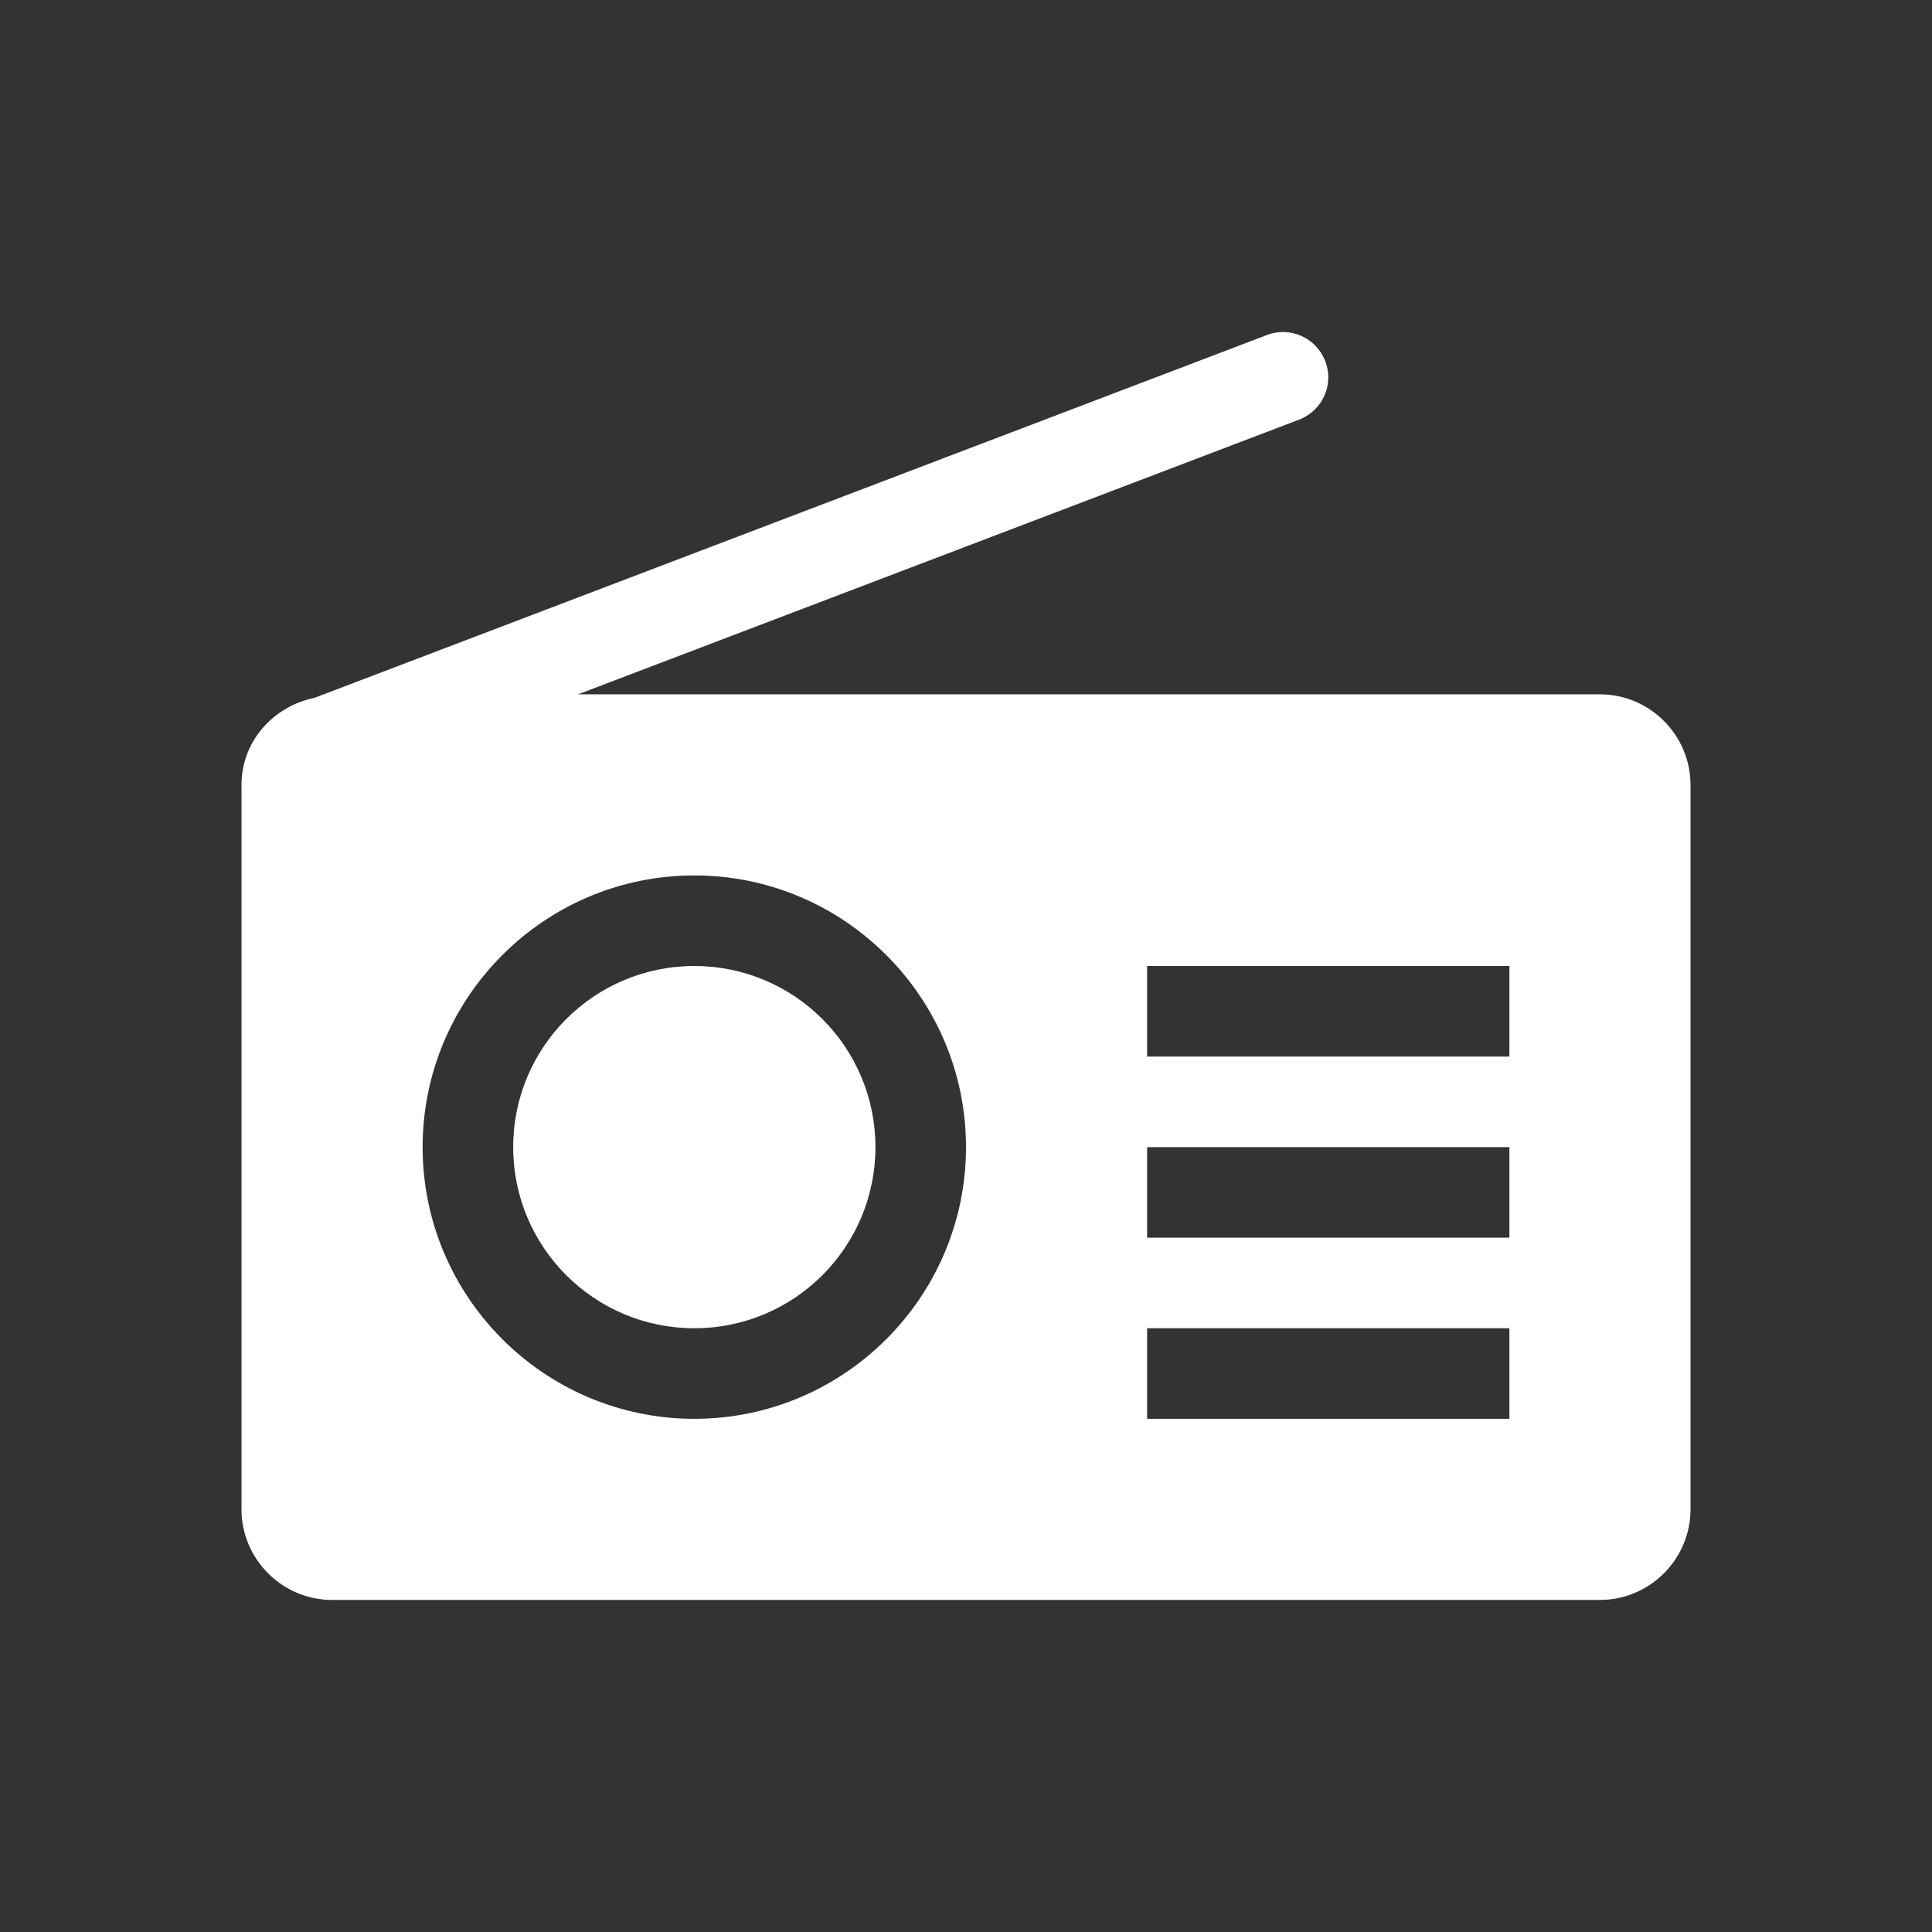
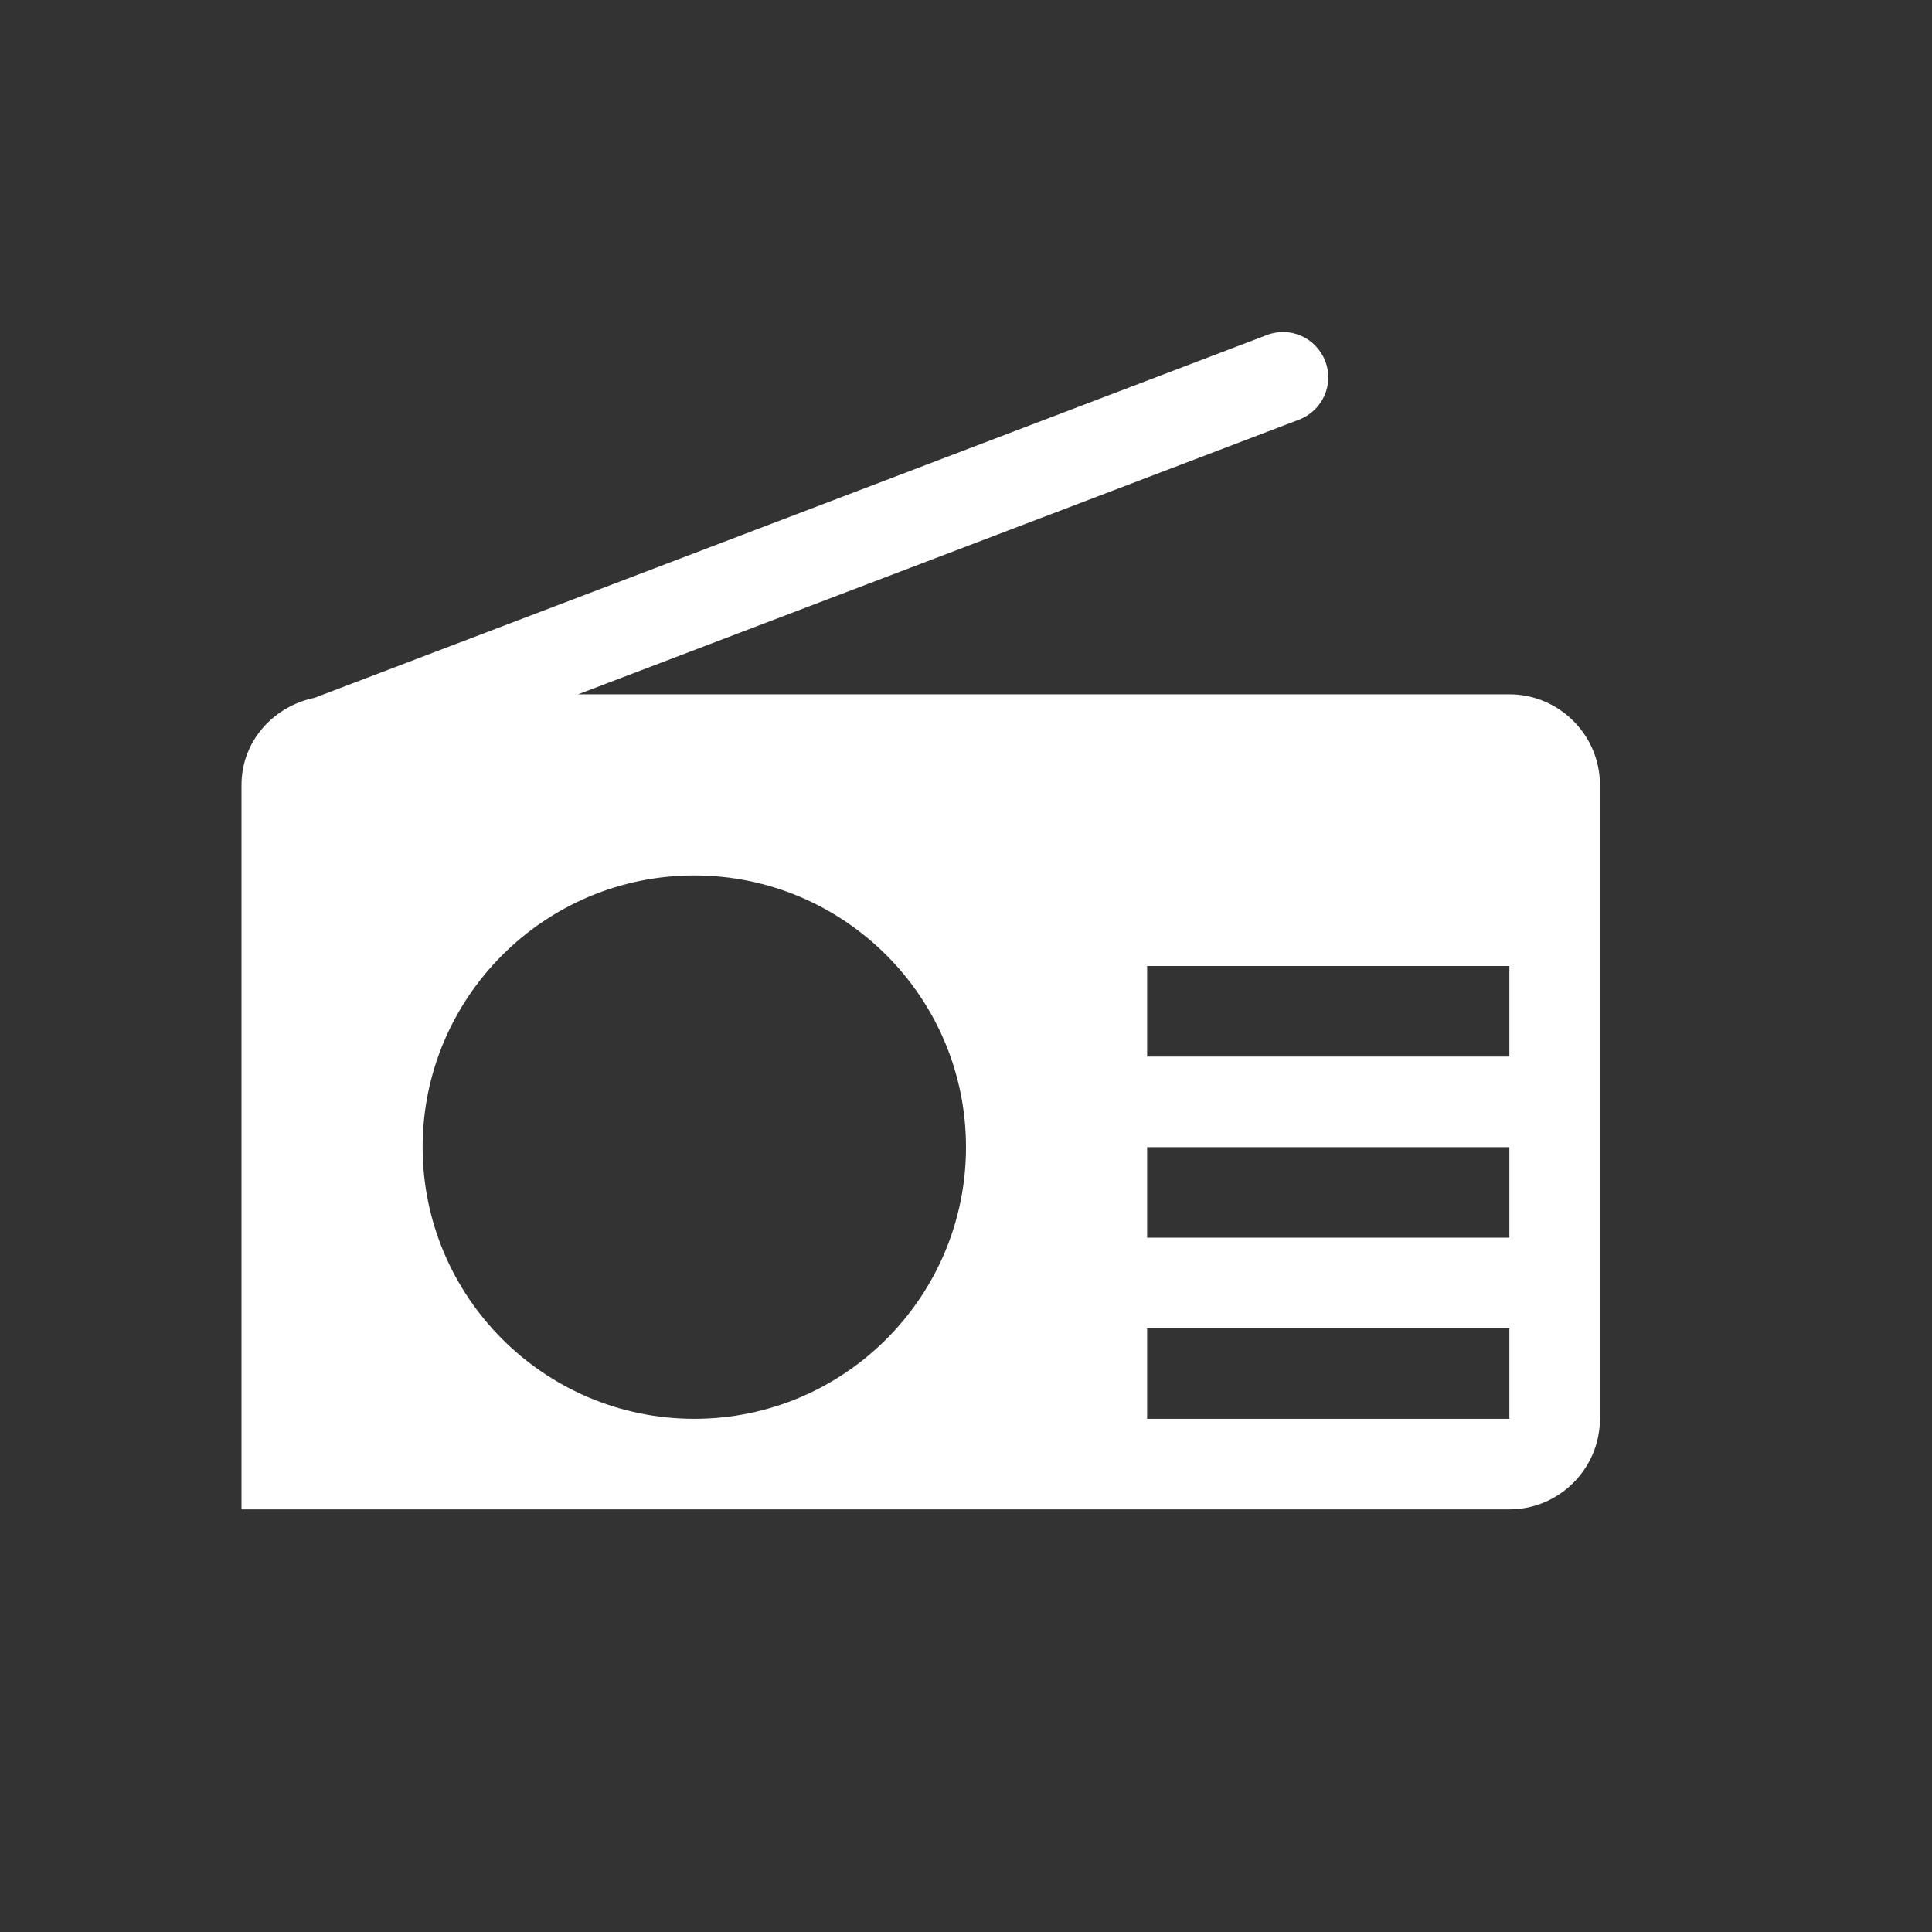
<svg xmlns="http://www.w3.org/2000/svg" version="1.1" id="Layer_1" x="0" y="0" viewBox="0 0 512 512" style="enable-background:new 0 0 512 512" xml:space="preserve">
  <rect x="0" y="0" width="512" height="512" fill="#333333" stroke="none" />
  <style>.st0{fill:#fff}</style>
-   <circle class="st0" cx="184" cy="304" r="48" />
-   <path class="st0" d="M424 184H153.2l191.1-72.8c6.2-2.4 9.3-9.3 6.9-15.5-2.4-6.2-9.3-9.3-15.5-6.9l-252 96c-.1 0-.1.1-.2.1-11 2.2-19.5 11.5-19.5 23.1v192c0 13.2 10.8 24 24 24h336c13.2 0 24-10.8 24-24V208c0-13.2-10.8-24-24-24zM184 376c-39.7 0-72-32.3-72-72s32.3-72 72-72 72 32.3 72 72-32.3 72-72 72zm216 0h-96v-24h96v24zm0-48h-96v-24h96v24zm0-48h-96v-24h96v24z" />
+   <path class="st0" d="M424 184H153.2l191.1-72.8c6.2-2.4 9.3-9.3 6.9-15.5-2.4-6.2-9.3-9.3-15.5-6.9l-252 96c-.1 0-.1.1-.2.1-11 2.2-19.5 11.5-19.5 23.1v192h336c13.2 0 24-10.8 24-24V208c0-13.2-10.8-24-24-24zM184 376c-39.7 0-72-32.3-72-72s32.3-72 72-72 72 32.3 72 72-32.3 72-72 72zm216 0h-96v-24h96v24zm0-48h-96v-24h96v24zm0-48h-96v-24h96v24z" />
</svg>